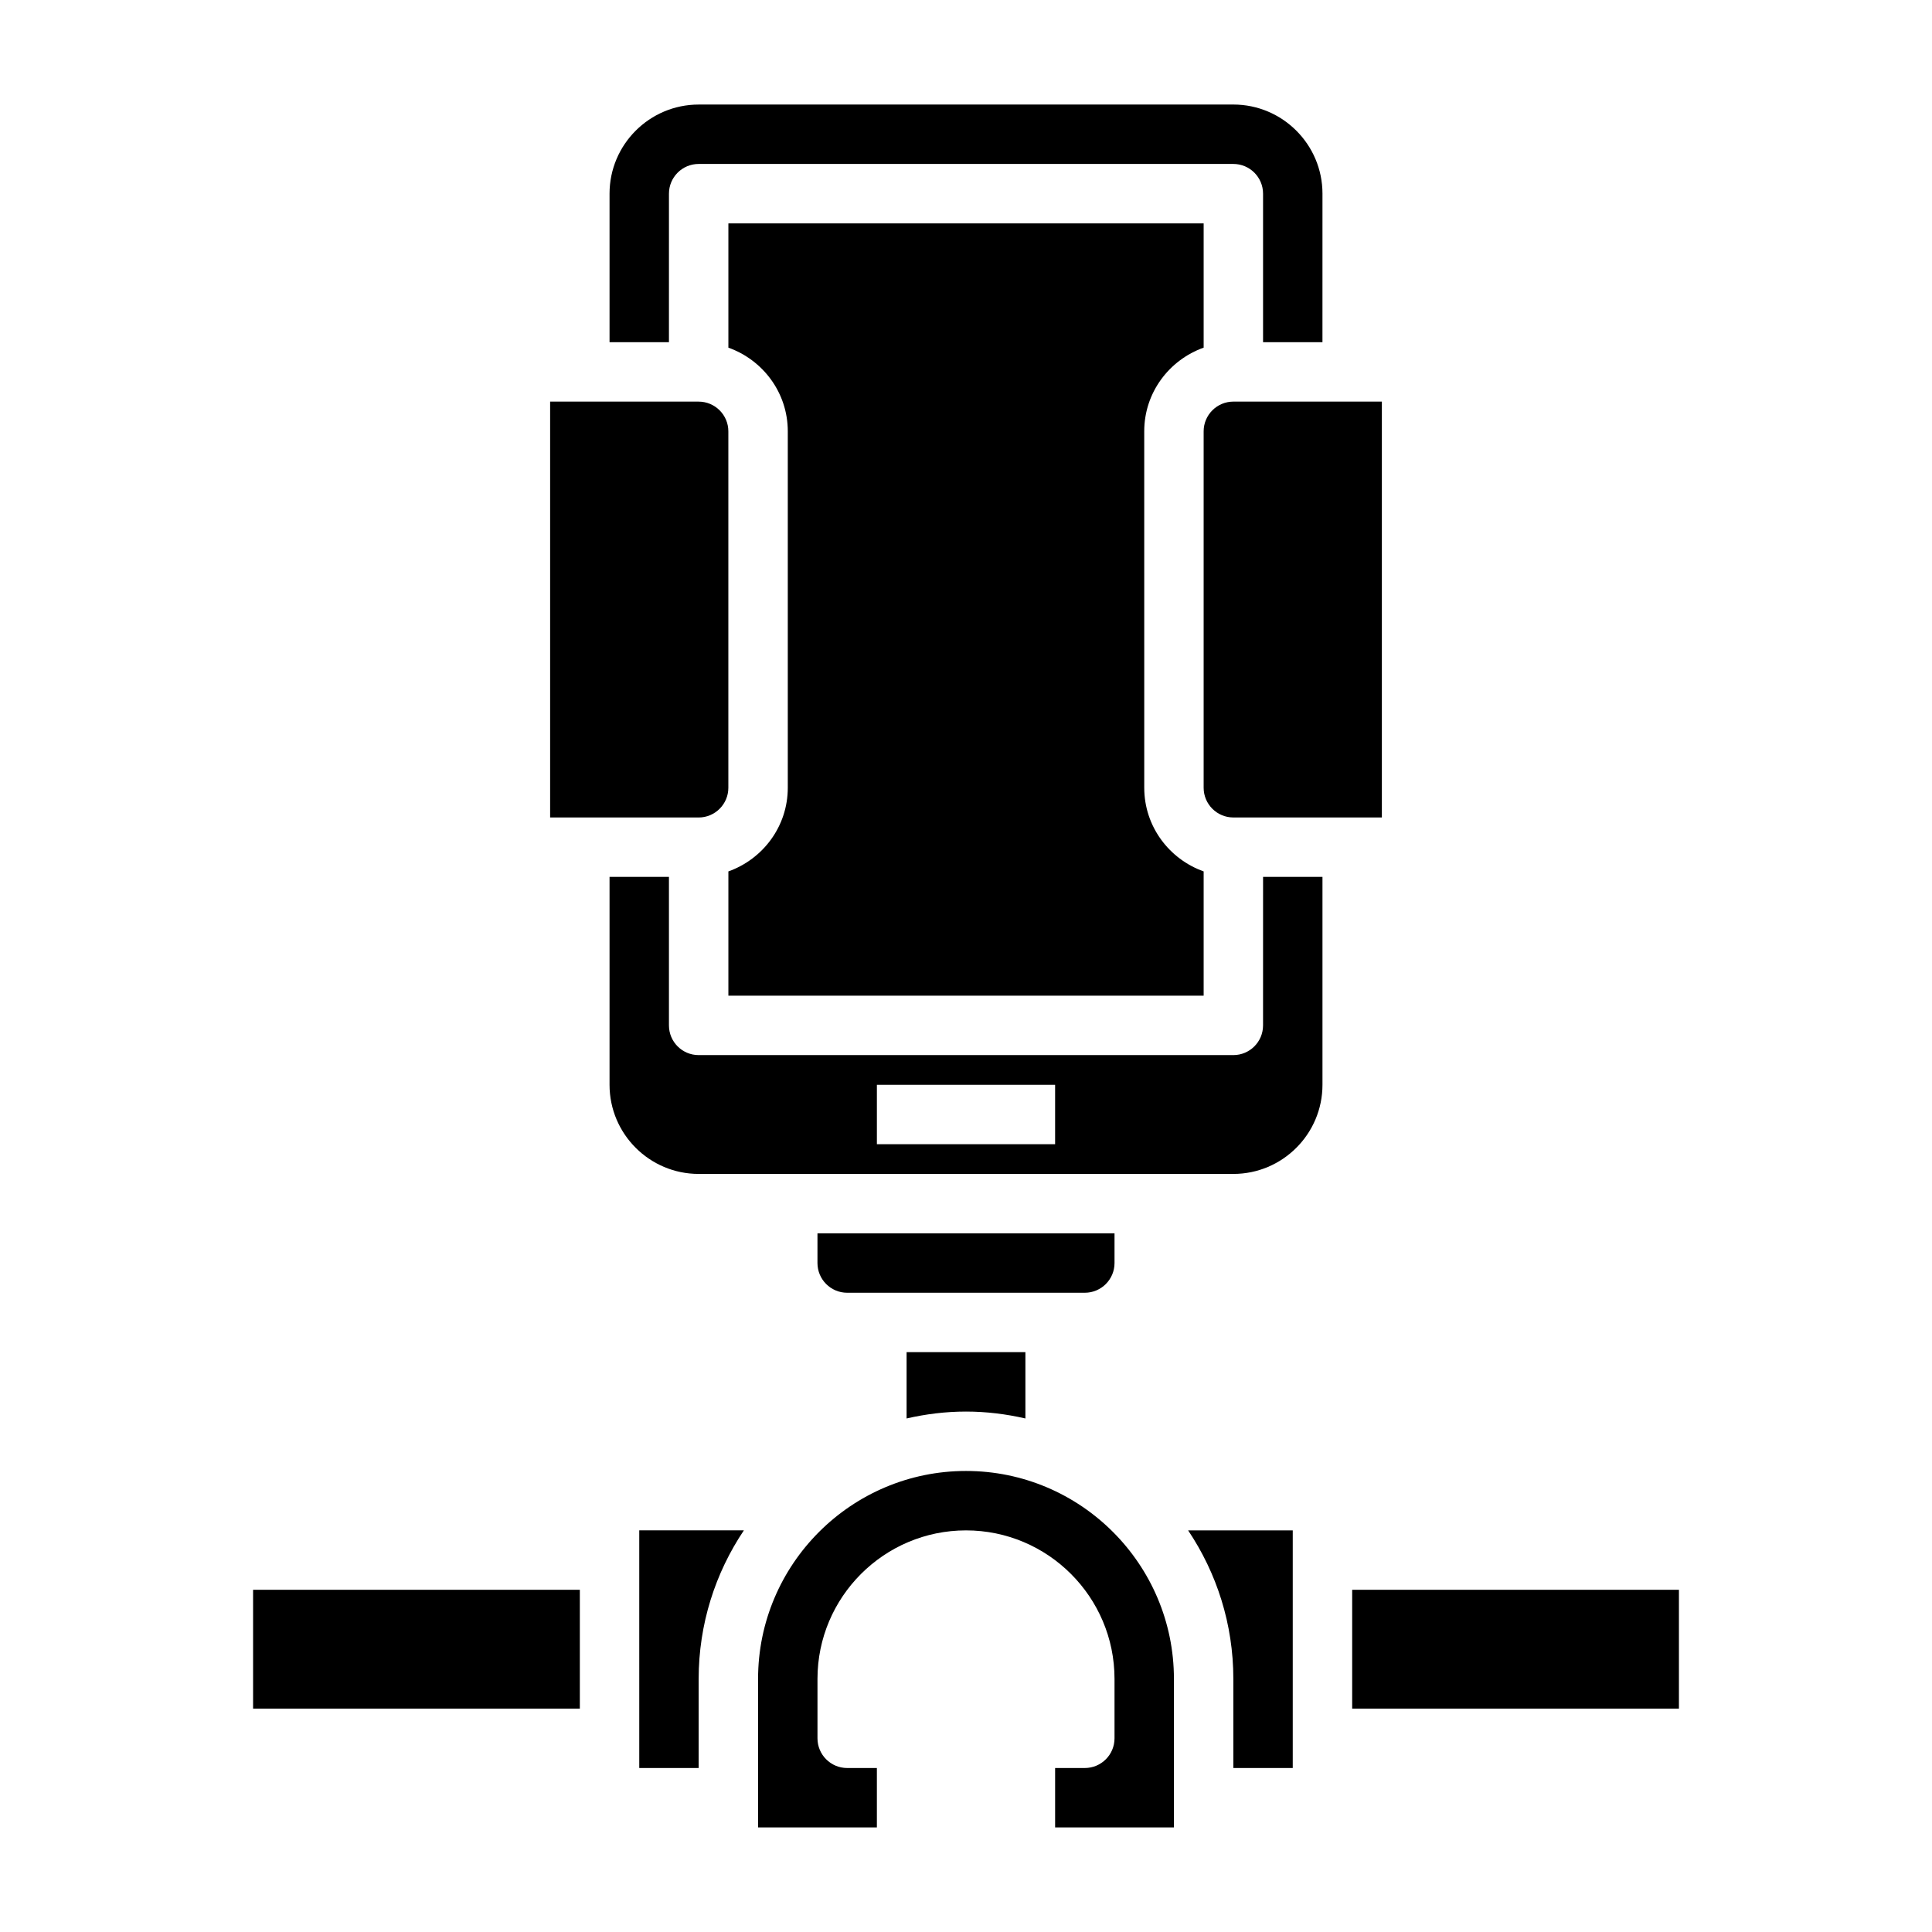
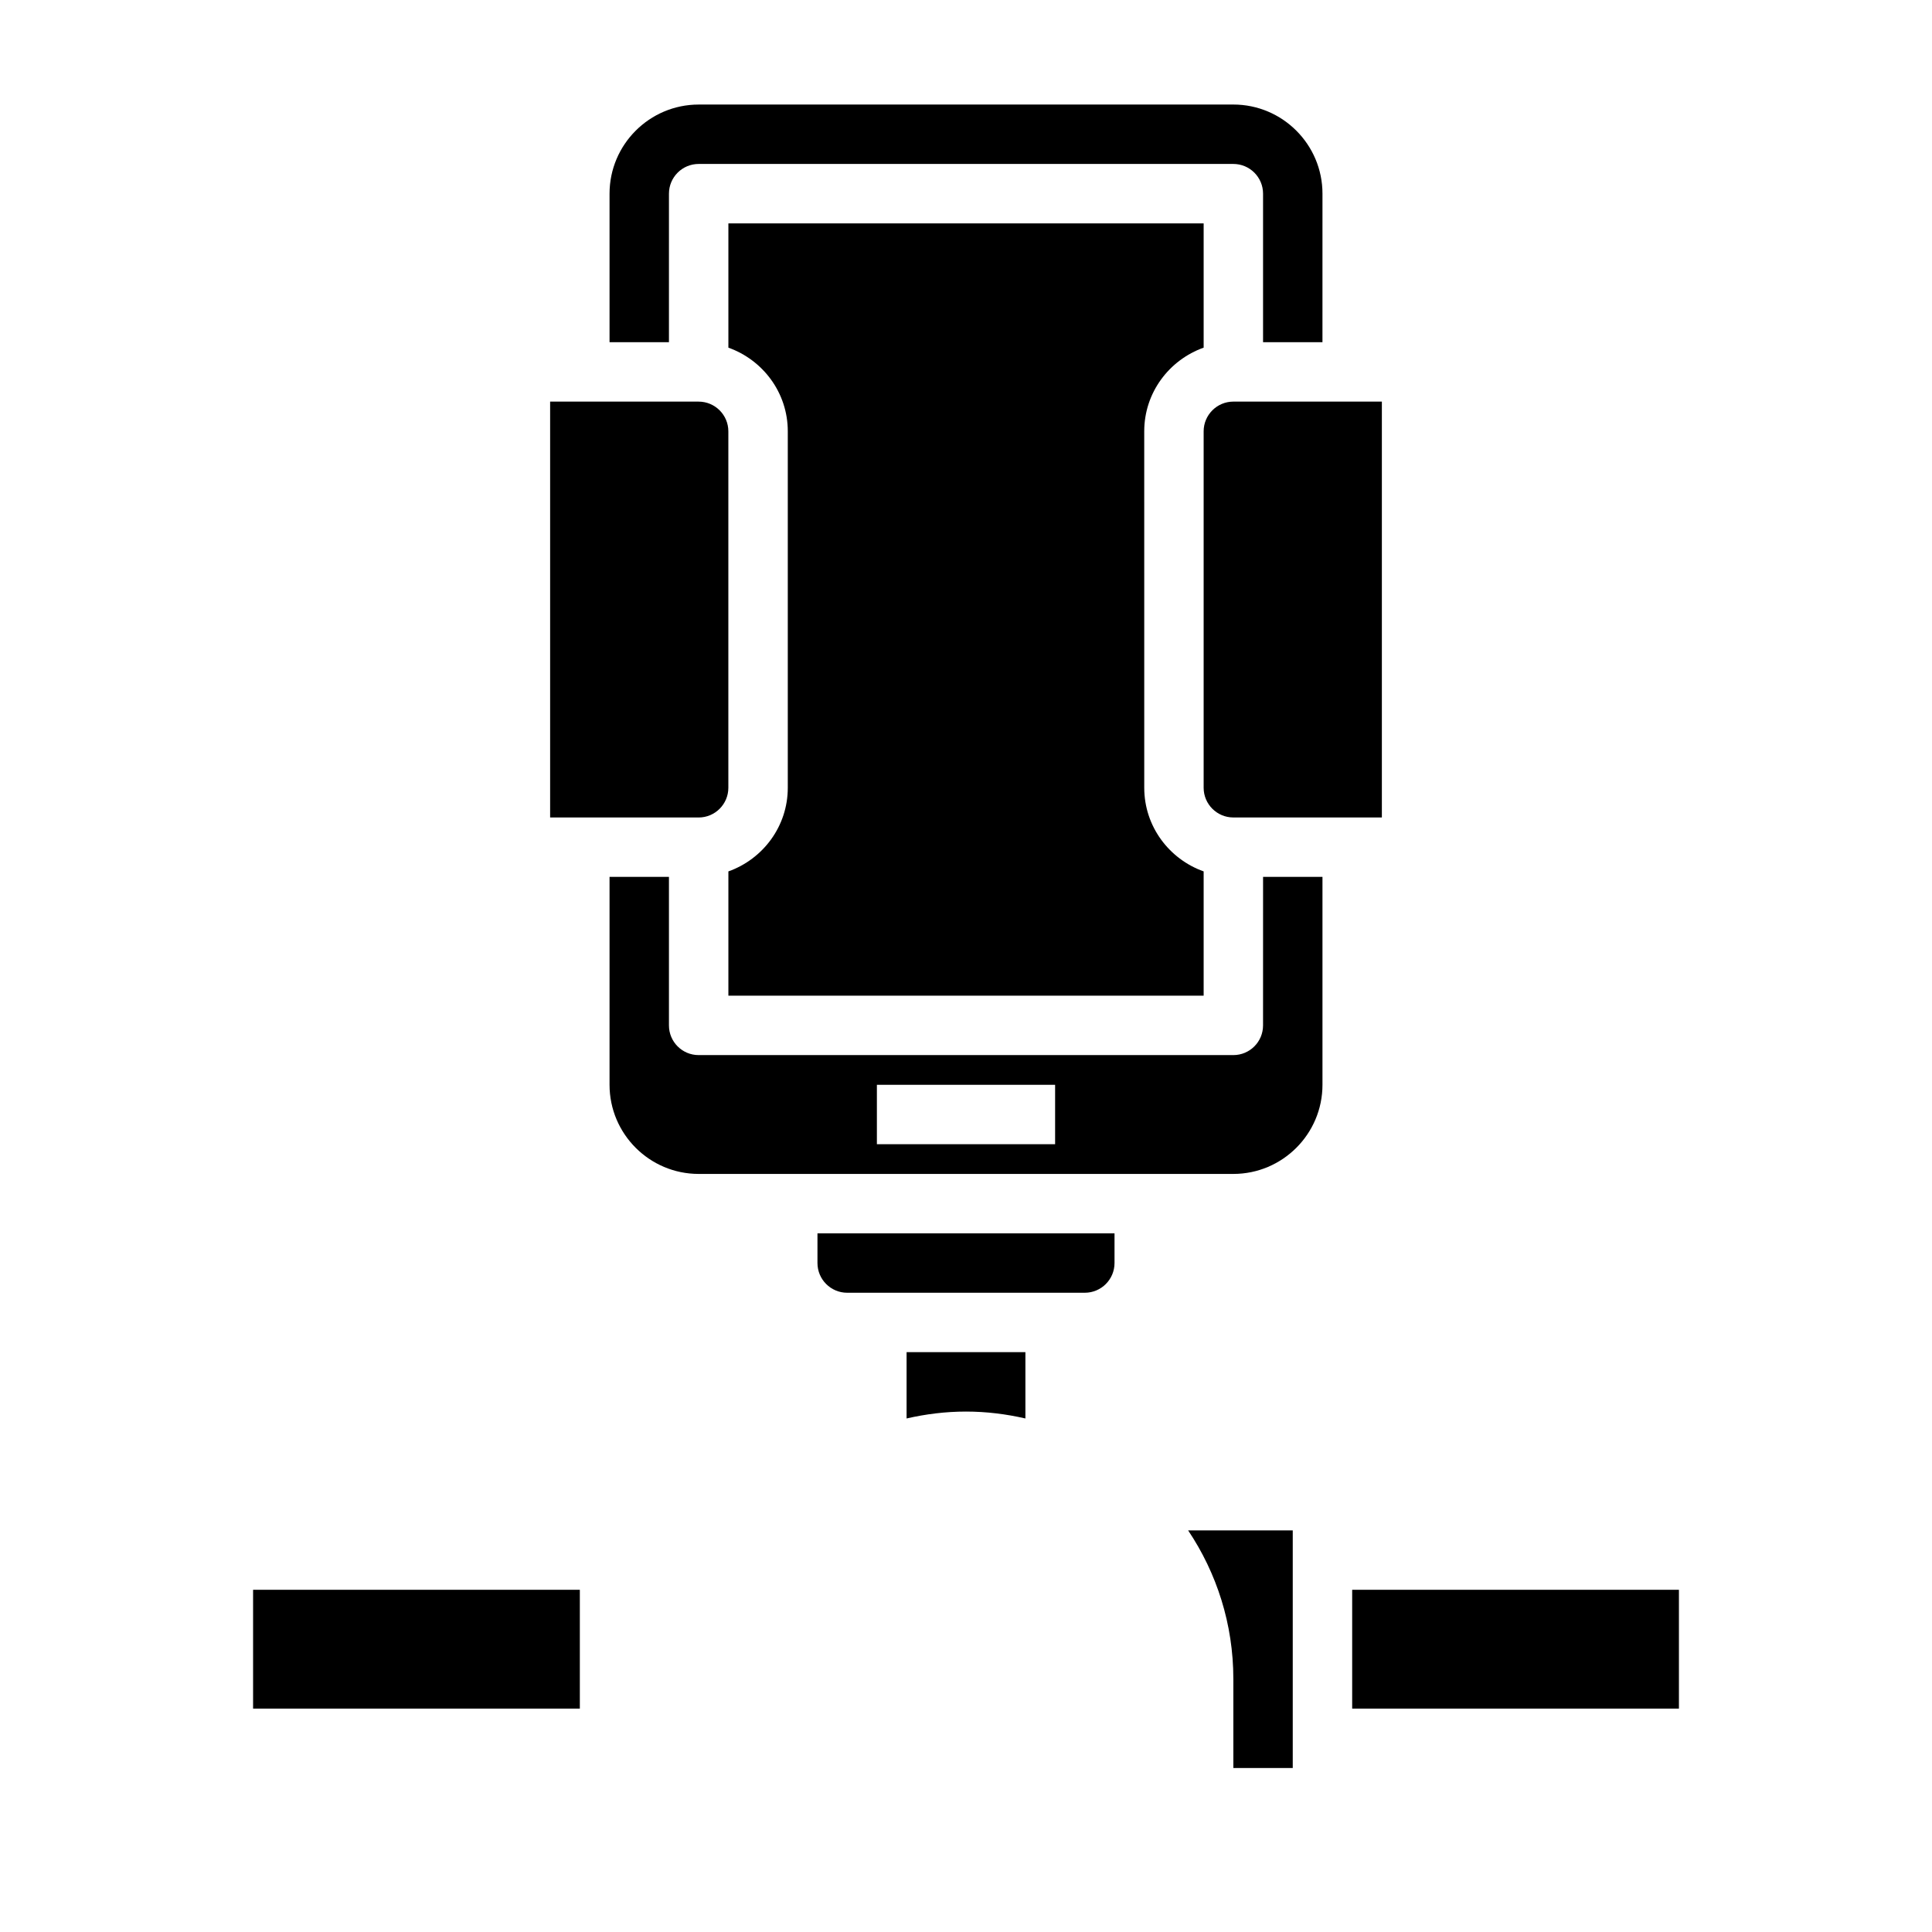
<svg xmlns="http://www.w3.org/2000/svg" fill="#000000" width="800px" height="800px" version="1.1" viewBox="144 144 512 512">
  <g>
-     <path d="m400 533.82c-30.387 0-55.105 24.727-55.105 55.105v39.359h31.488v-15.742h-7.871c-4.344 0-7.871-3.519-7.871-7.871v-15.742c0-21.703 17.656-39.359 39.359-39.359s39.359 17.656 39.359 39.359v15.742c0 4.352-3.527 7.871-7.871 7.871h-7.871v15.742h31.488v-39.359c-0.004-30.379-24.723-55.105-55.105-55.105z" />
    <path d="m337.02 352.77v-94.465c0-4.336-3.535-7.871-7.871-7.871h-39.359v110.21h39.359c4.336 0 7.871-3.531 7.871-7.871z" />
    <path d="m211.07 565.31h86.594v31.488h-86.594z" />
-     <path d="m313.41 612.54h15.742v-23.617c0-14.555 4.426-28.094 11.98-39.359h-27.723z" />
    <path d="m462.98 236.13v-32.934h-125.95v32.938c9.141 3.258 15.742 11.918 15.742 22.168v94.465c0 10.25-6.606 18.91-15.742 22.168v32.934h125.95v-32.938c-9.141-3.258-15.742-11.918-15.742-22.168l-0.004-94.465c0-10.25 6.606-18.906 15.746-22.168z" />
    <path d="m470.85 360.64h39.359v-110.21h-39.359c-4.336 0-7.871 3.535-7.871 7.871v94.465c0 4.34 3.531 7.871 7.871 7.871z" />
    <path d="m321.28 195.32c0-4.344 3.527-7.871 7.871-7.871h141.7c4.344 0 7.871 3.527 7.871 7.871v39.359h15.742l0.004-39.359c0-13.02-10.598-23.617-23.617-23.617l-141.7 0.004c-13.02 0-23.617 10.598-23.617 23.617v39.359h15.742z" />
    <path d="m502.34 565.31h86.594v31.488h-86.594z" />
    <path d="m478.72 415.74c0 4.352-3.527 7.871-7.871 7.871h-141.7c-4.344 0-7.871-3.519-7.871-7.871v-39.359h-15.742v55.105c0 13.02 10.598 23.617 23.617 23.617h141.7c13.02 0 23.617-10.598 23.617-23.617v-55.105h-15.742zm-55.105 31.488h-47.23v-15.742h47.23z" />
    <path d="m439.36 478.72v-7.871h-78.723v7.871c0 4.344 3.535 7.871 7.871 7.871h62.977c4.34 0 7.875-3.527 7.875-7.871z" />
    <path d="m470.85 588.93v23.617h15.742v-62.977h-27.727c7.559 11.266 11.984 24.805 11.984 39.359z" />
    <path d="m400 518.08c5.414 0 10.676 0.668 15.742 1.828v-17.57h-31.488v17.57c5.07-1.16 10.328-1.828 15.746-1.828z" />
  </g>
</svg>